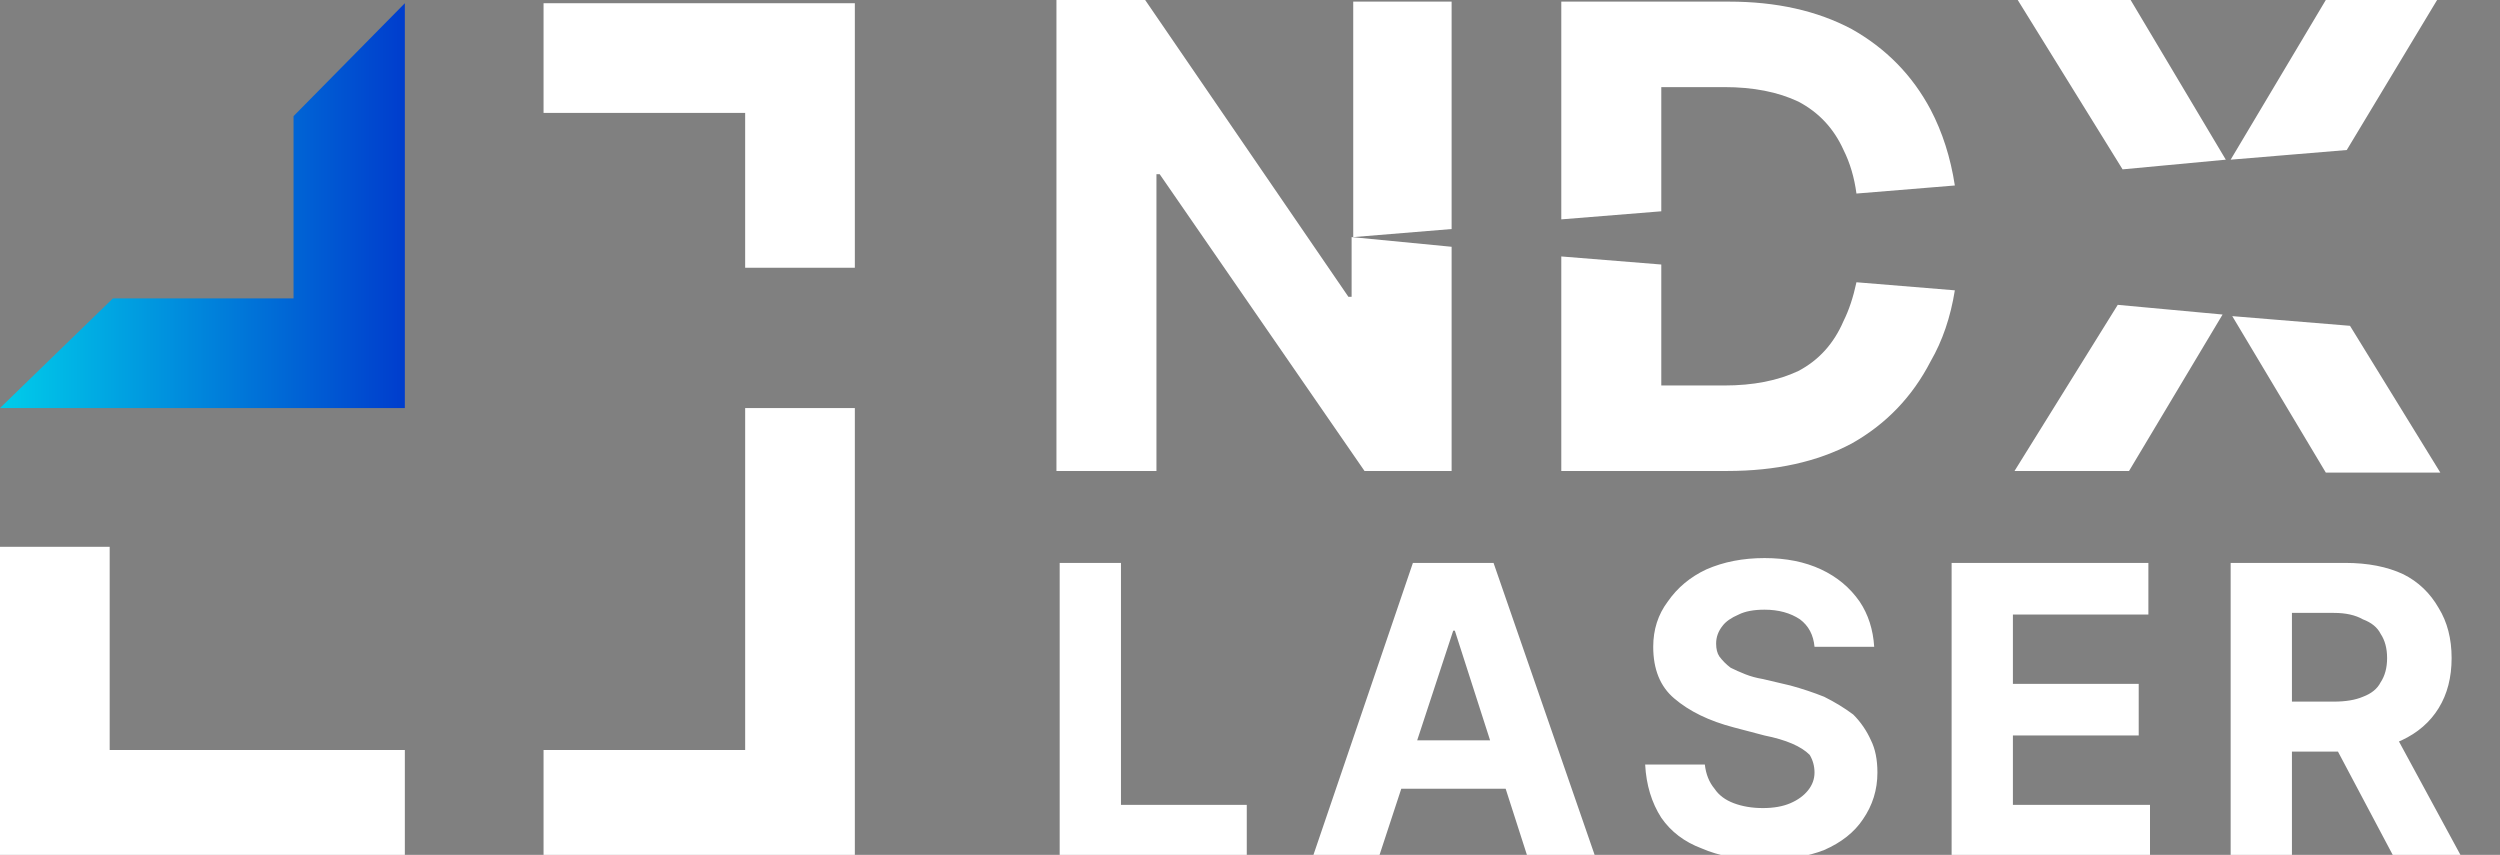
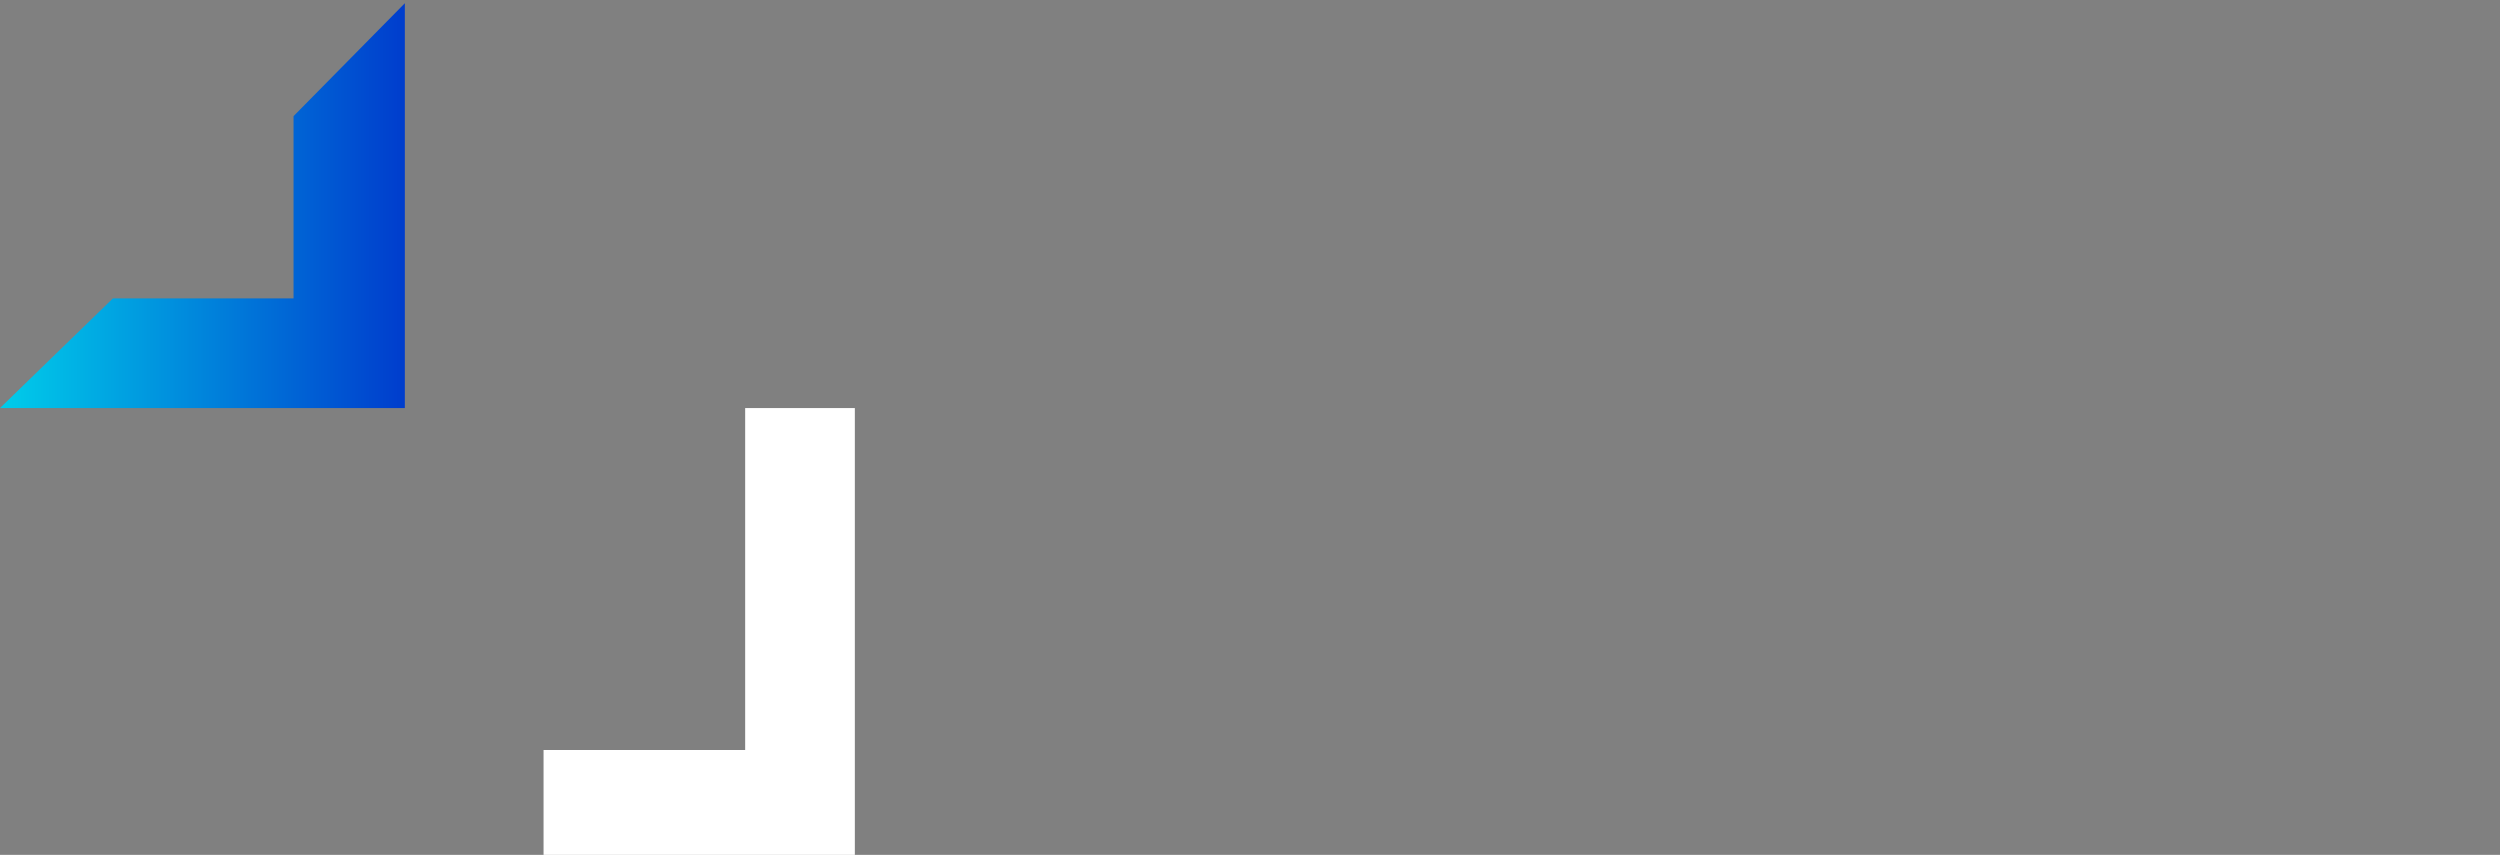
<svg xmlns="http://www.w3.org/2000/svg" viewBox="0 0 155 53" width="155" height="53">
  <rect x="0" y="0" width="155" height="53" fill="#808080" stroke="none" />
  <defs>
    <linearGradient id="P" gradientUnits="userSpaceOnUse" />
    <linearGradient id="g1" x2="1" href="#P" gradientTransform="matrix(-25.055,0,0,-25.055,25.055,12.747)">
      <stop stop-color="#003dcd" />
      <stop offset="1" stop-color="#00cdea" />
    </linearGradient>
  </defs>
  <style>.a{fill:#fff}.b{fill:url(#g1)}</style>
-   <path class="a" d="m65.7 53.1v-18.2h3.8v15h7.8v3.2zm19.8 0h-4.1l6.2-18.2h5l6.3 18.2h-4.2l-4.5-14h-0.1zm-0.3-7.2h9.7v3h-9.7zm27.3-5.8q-0.1-1.1-0.9-1.7-0.9-0.6-2.2-0.6-1 0-1.6 0.3-0.7 0.3-1 0.7-0.4 0.5-0.4 1.1 0 0.5 0.2 0.8 0.3 0.4 0.7 0.7 0.4 0.2 0.9 0.4 0.5 0.2 1.1 0.3l1.7 0.4q1.1 0.3 2.1 0.7 1 0.5 1.8 1.1 0.7 0.7 1.1 1.6 0.4 0.8 0.4 2 0 1.6-0.9 2.9-0.8 1.2-2.4 1.9-1.5 0.6-3.8 0.6-2.2 0-3.8-0.7-1.6-0.6-2.5-1.9-0.9-1.4-1-3.3h3.7q0.1 0.9 0.6 1.5 0.4 0.6 1.2 0.9 0.8 0.3 1.8 0.3 1 0 1.7-0.3 0.7-0.3 1.1-0.8 0.4-0.5 0.4-1.1 0-0.6-0.3-1.1-0.4-0.4-1.1-0.7-0.7-0.3-1.7-0.5l-1.9-0.5q-2.3-0.6-3.7-1.8-1.3-1.1-1.3-3.2 0-1.6 0.9-2.8 0.9-1.3 2.4-2 1.6-0.7 3.6-0.7 2 0 3.5 0.7 1.5 0.7 2.4 2 0.8 1.2 0.9 2.8zm8.5 13v-18.2h12.2v3.2h-8.4v4.3h7.8v3.2h-7.8v4.3h8.5v3.2zm17.3 0v-18.2h7.1q2.1 0 3.6 0.7 1.4 0.7 2.2 2.1 0.8 1.3 0.8 3.1 0 1.8-0.8 3.1-0.8 1.3-2.3 2-1.5 0.7-3.6 0.7h-4.8v-3.1h4.2q1.1 0 1.8-0.3 0.8-0.3 1.1-0.9 0.4-0.6 0.4-1.5 0-0.9-0.4-1.5-0.3-0.6-1.1-0.9-0.7-0.4-1.8-0.4h-2.6v15.1zm9.8-8.3l4.5 8.3h-4.2l-4.4-8.3z" />
-   <path fill-rule="evenodd" class="a" d="m53 0.2h-19.3v6.8h12.5v9.6h6.8z" />
-   <path fill-rule="evenodd" class="b" d="m25.1 25.3v-25.1l-6.9 7v11.3h-11.2l-7 6.8z" />
+   <path fill-rule="evenodd" class="b" d="m25.1 25.3v-25.1l-6.9 7v11.3h-11.2l-7 6.8" />
  <path fill-rule="evenodd" class="a" d="m53 53.2v-27.9h-6.8v21.2h-12.5v6.7z" />
-   <path fill-rule="evenodd" class="a" d="m0 53.2h25.1v-6.7h-18.3v-12.6h-6.8z" />
-   <path fill-rule="evenodd" class="a" d="m90 15.3v13.9h-5.4l-12.7-18.4h-0.2v18.4h-6.2v-29.2h5.5l12.6 18.4h0.2v-3.7zm-6.1-0.6v-14.6h6.1v14.1zm12.9 1.2l6.2 0.5v7.5h3.9q2.7 0 4.6-0.9 1.9-1 2.8-3.1 0.5-1 0.8-2.4l6.1 0.5q-0.4 2.5-1.5 4.4-1.7 3.3-4.9 5.1-3.2 1.7-7.7 1.7h-10.3zm18.3-3.9q-0.2-1.5-0.8-2.7-0.9-2-2.8-3-1.9-0.9-4.6-0.9h-3.9v7.7l-6.2 0.5v-13.5h10.4q4.4 0 7.6 1.7 3.2 1.8 4.9 5 1.1 2.1 1.5 4.7zm22.7 7.5l-5.8 9.7h-7.1l6.4-10.3zm7.9 0.7l5.6 9.1h-7.1l-5.8-9.7zm-7.4-10.3l5.9-9.9h6.9l-5.6 9.3zm-0.3 0l-6.4 0.6-6.5-10.5h7z" />
</svg>